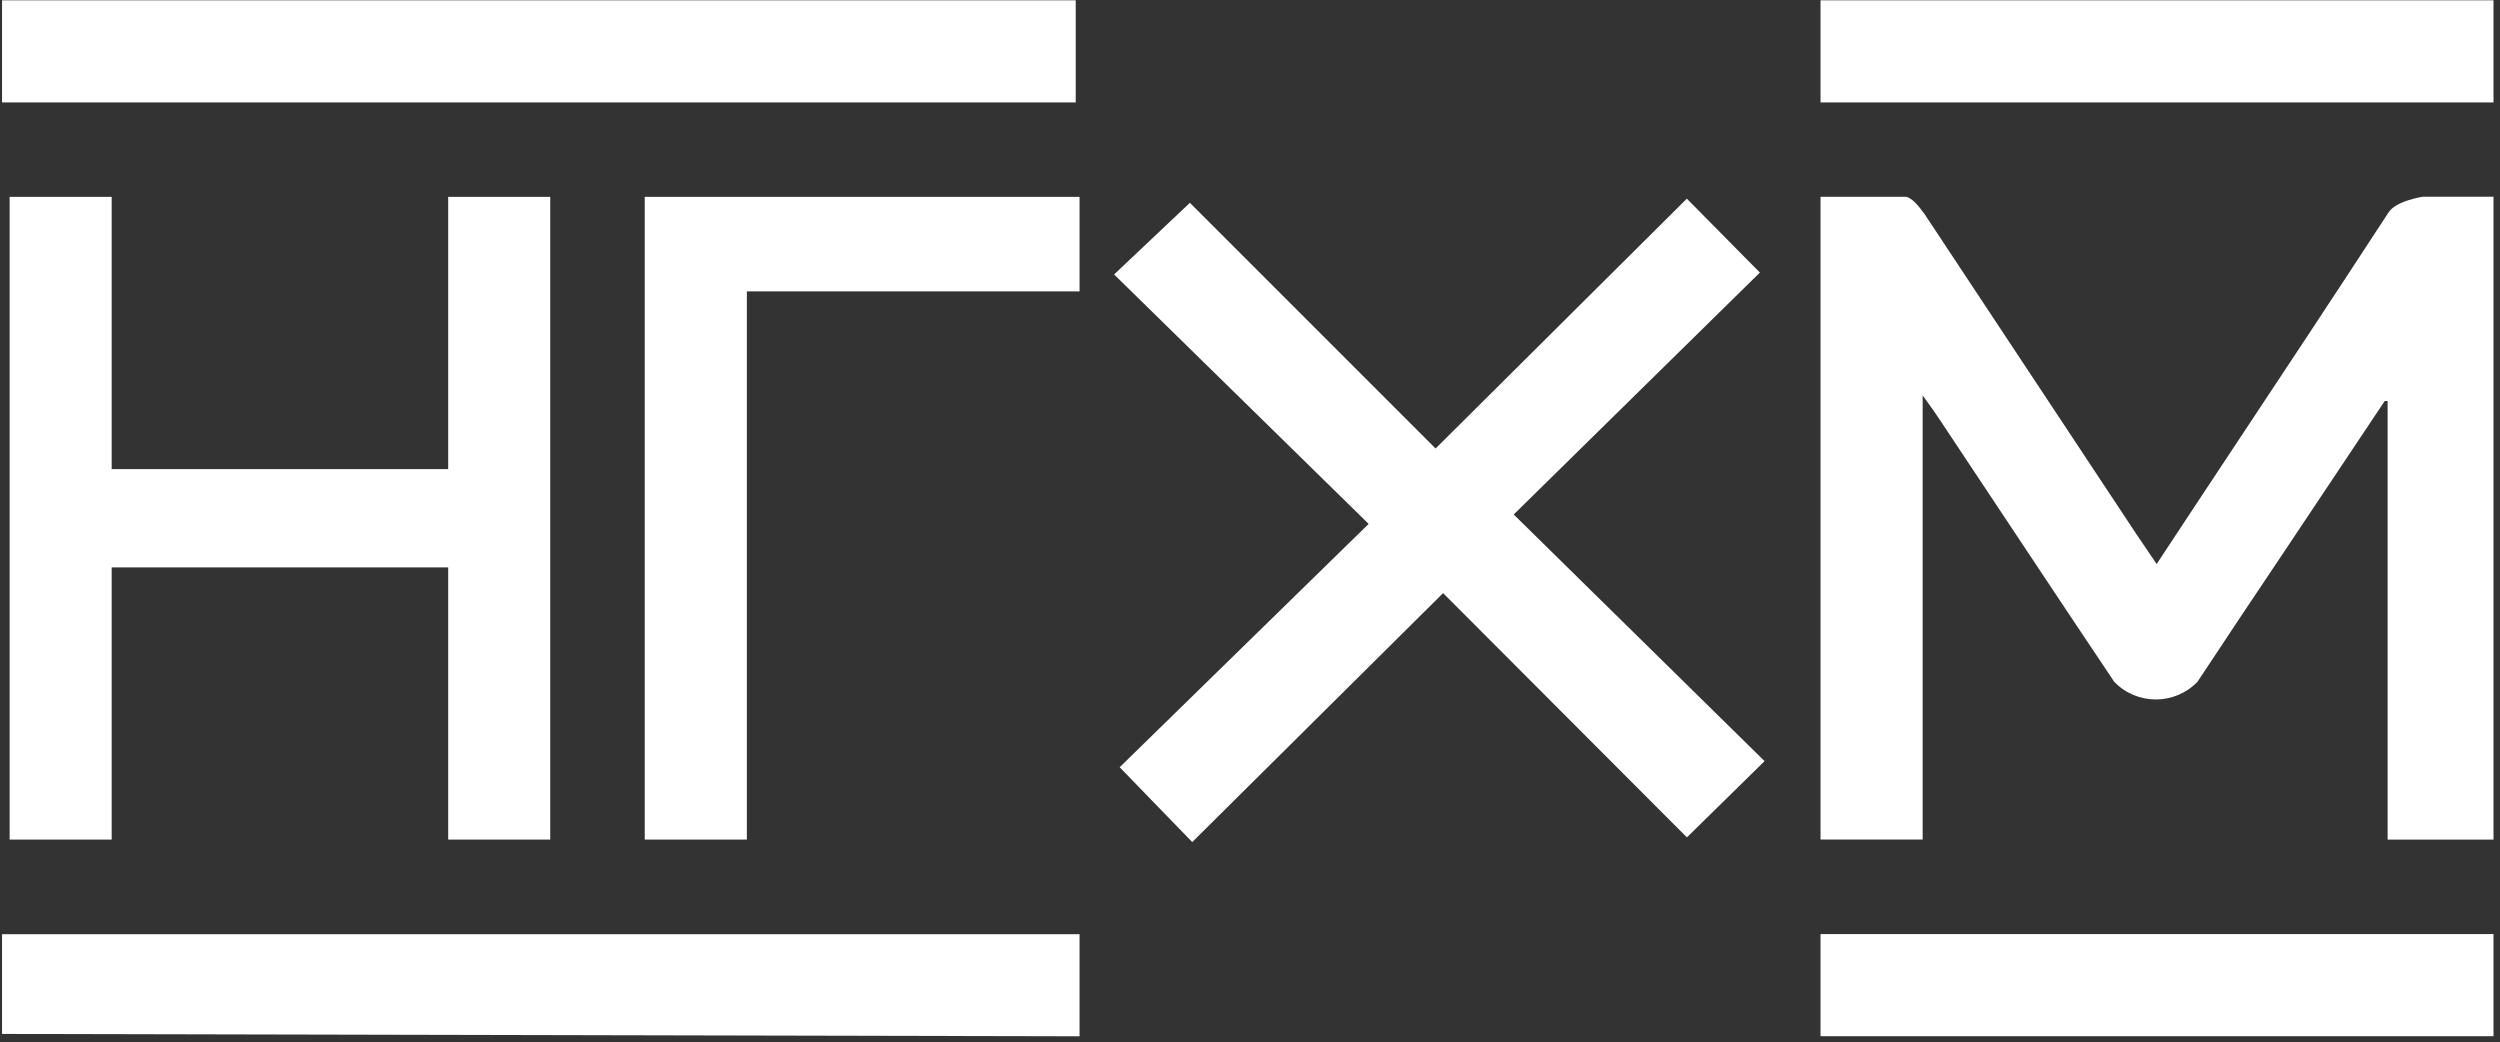
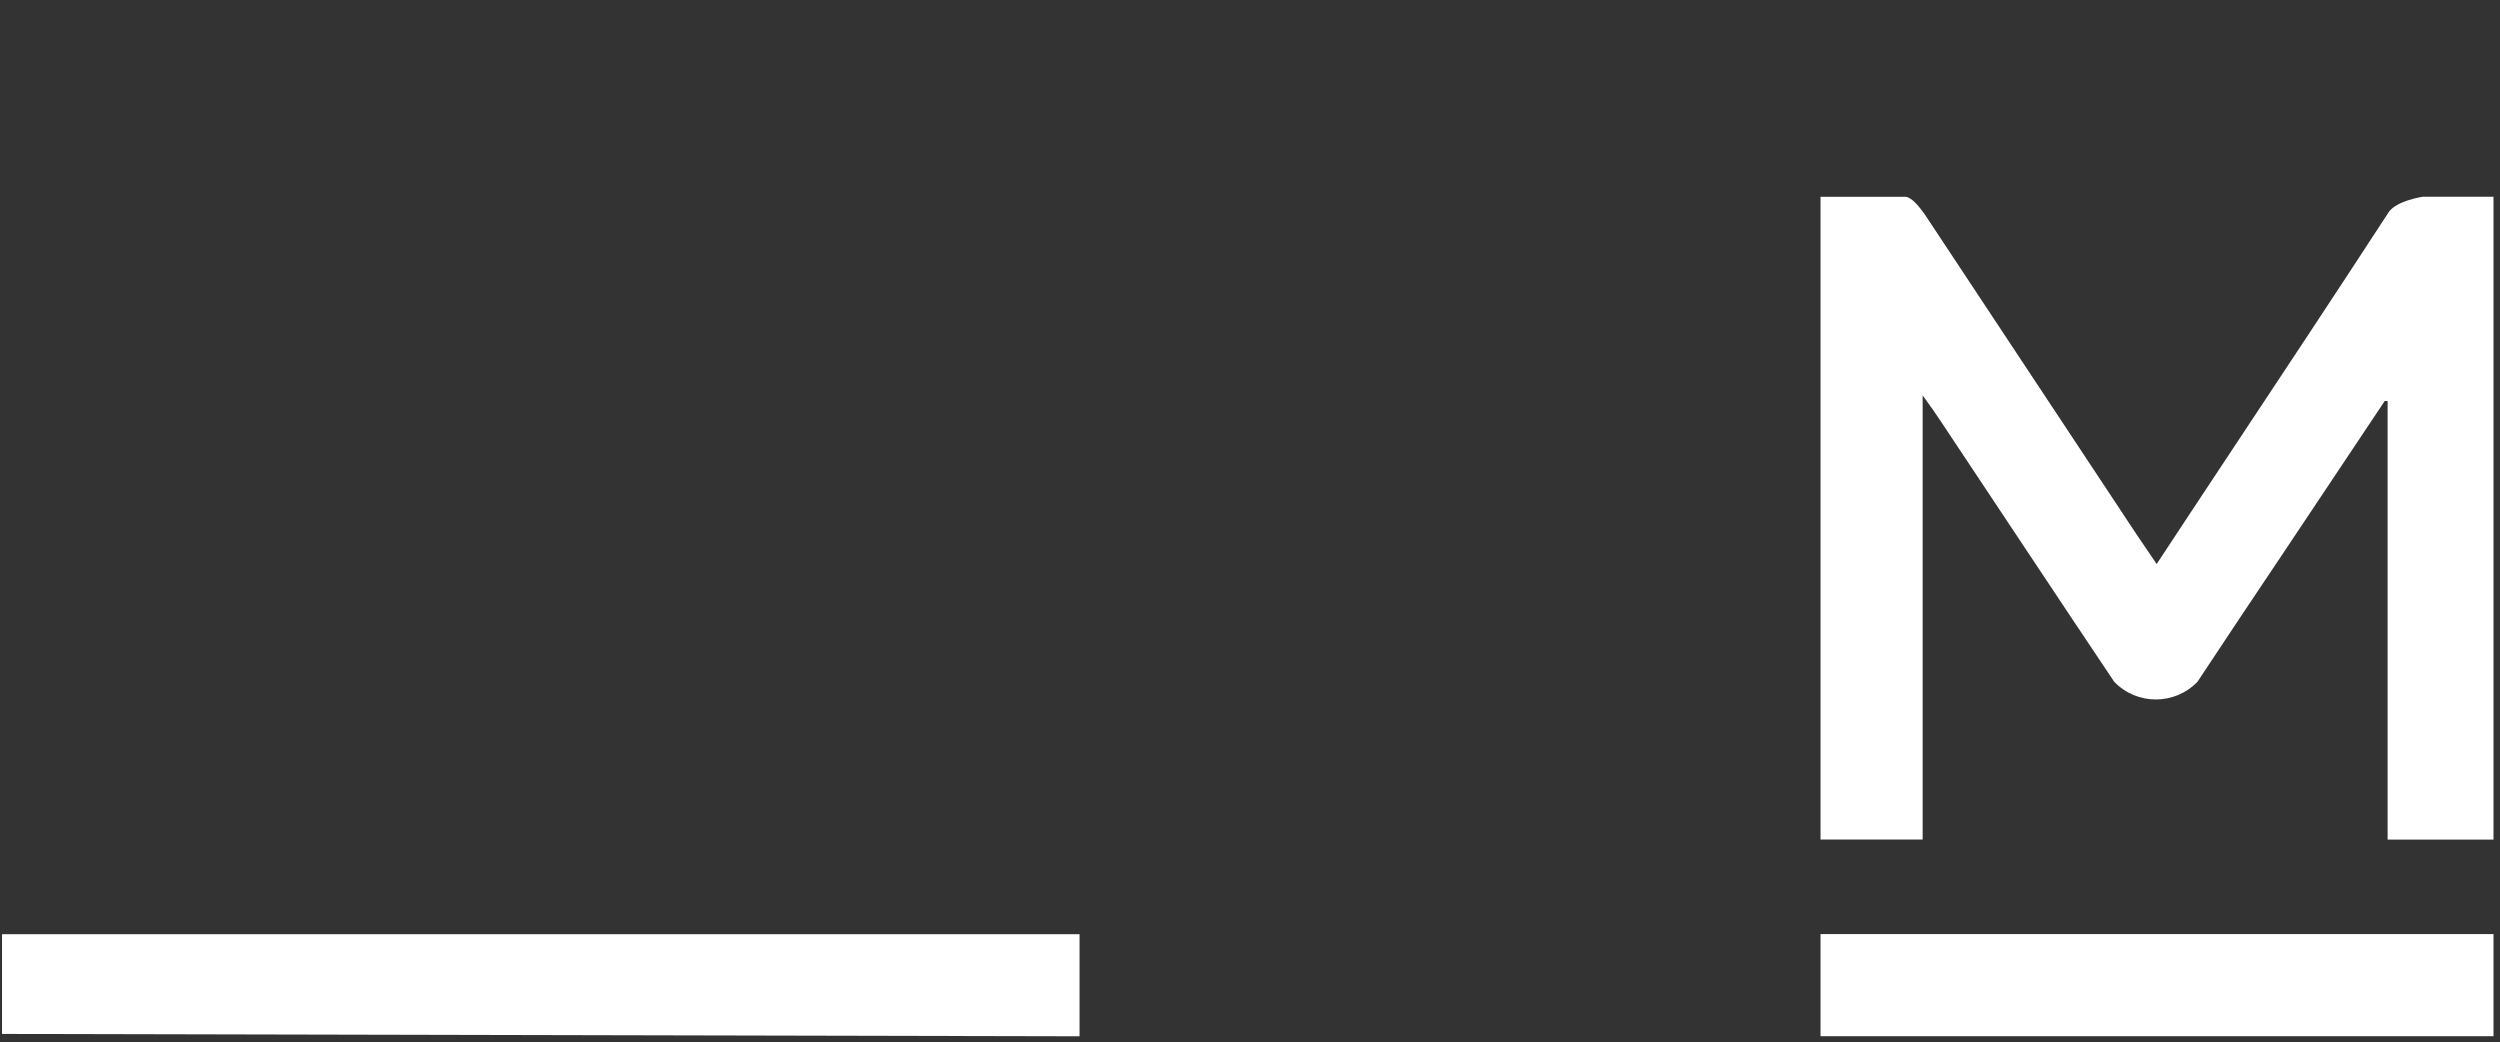
<svg xmlns="http://www.w3.org/2000/svg" width="319" height="133" viewBox="0 0 319 133" fill="none">
  <rect x="0" y="0" width="319" height="133" fill="#333333" stroke="none" />
  <path d="M318.17 25.12V107.129H304.66V51.169H304.29L291.21 70.769C287.57 76.18 283.98 81.58 280.4 86.99C277.52 89.99 272.68 90.02 269.77 86.99C262.36 75.94 255.01 64.829 247.66 53.779C247.06 52.889 246.47 52 245.33 50.45V107.12H232.3V25.109H243C243.9 25.039 244.91 26.42 245.57 27.31L272.56 68.089L275.19 71.97C278.24 67.31 281.16 62.949 284.03 58.589C290.96 48.139 297.88 37.69 304.69 27.24C305.57 25.62 309.17 25.1 309.17 25.1H318.18" fill="white" />
-   <path d="M14.25 25.12V59.86H57.19V25.12H70.21V107.13H57.19V72.4H14.25V107.13H1.23V25.12H14.25Z" fill="white" />
-   <path d="M183.17 57.24L215.24 25.35L224.56 34.779L193.15 65.649L225.16 97.12L215.25 106.85L184.14 75.68L152.13 107.45L142.87 97.899L174.64 66.85L142.16 35.02L151.83 25.879L183.18 57.23" fill="white" />
-   <path d="M137.26 0.04H0.26V13.07H137.26V0.04Z" fill="white" />
  <path d="M0.26 131.92V119.2H137.75V132.23L0.26 131.93V131.92Z" fill="white" />
-   <path d="M95.299 37.18V107.13H82.269V25.12H137.75V37.18H95.299Z" fill="white" />
  <path d="M318.17 119.189H232.3V132.22H318.17V119.189Z" fill="white" />
-   <path d="M318.17 0.04H232.3V13.07H318.17V0.04Z" fill="white" />
</svg>